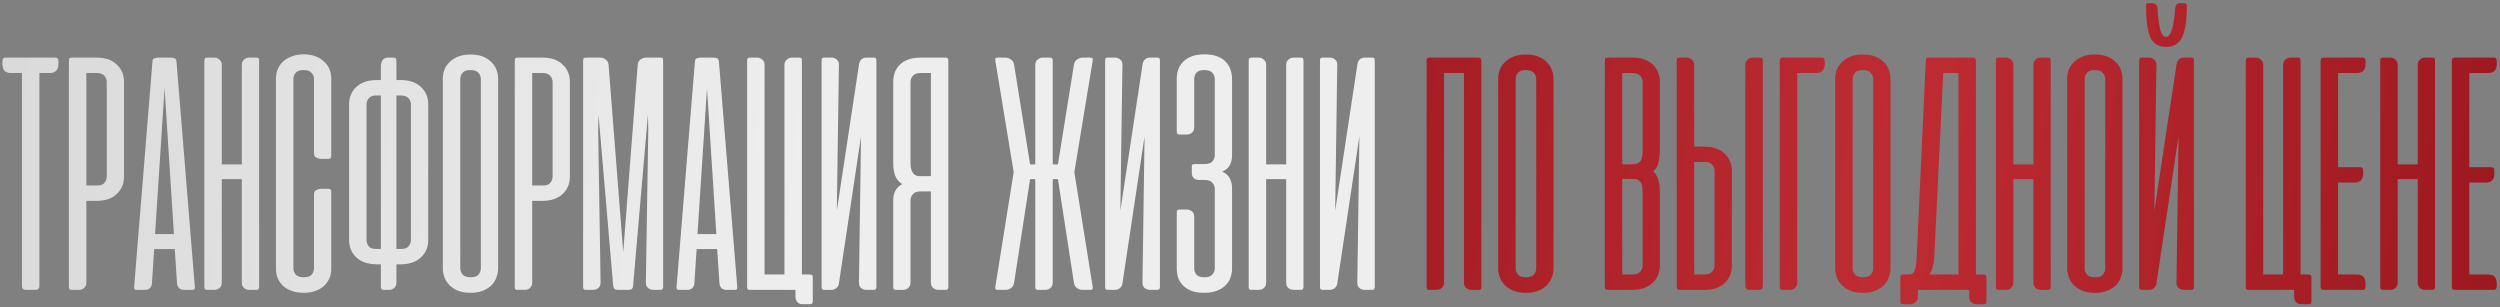
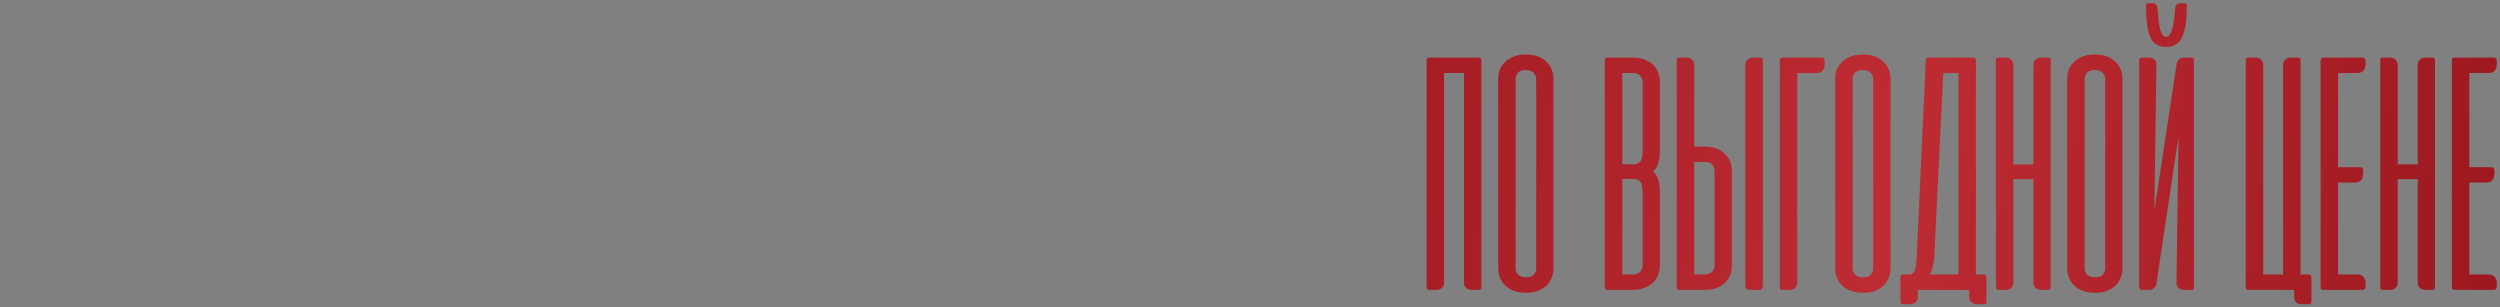
<svg xmlns="http://www.w3.org/2000/svg" width="692" height="85" viewBox="0 0 692 85" fill="none">
  <rect x="0" y="0" width="692" height="85" fill="#808080" stroke="none" />
-   <path d="M15.355 15.947C15.898 15.947 16.169 16.281 16.169 16.951V17.716C16.169 18.546 15.961 19.168 15.547 19.582C15.164 19.997 14.606 20.204 13.872 20.204H10.907V79.09C10.907 79.855 10.54 80.238 9.806 80.238H7.223C6.458 80.238 6.075 79.855 6.075 79.09V20.204H2.966C2.232 20.204 1.658 19.997 1.244 19.582C0.861 19.168 0.67 18.546 0.67 17.716V16.951C0.67 16.281 0.941 15.947 1.483 15.947H15.355ZM23.9 55.603V78.277C23.9 78.851 23.693 79.329 23.278 79.712C22.864 80.063 22.385 80.238 21.843 80.238H19.93C19.579 80.238 19.34 80.174 19.212 80.047C19.116 79.919 19.069 79.68 19.069 79.329V16.855C19.069 16.505 19.116 16.265 19.212 16.138C19.34 16.01 19.579 15.947 19.93 15.947H26.77C29.162 15.947 31.012 16.584 32.319 17.86C33.658 19.104 34.328 20.698 34.328 22.644V48.906C34.328 50.851 33.643 52.461 32.271 53.737C30.932 54.981 29.066 55.603 26.674 55.603H23.9ZM26.962 51.345C27.886 51.345 28.54 51.09 28.923 50.58C29.337 50.069 29.545 49.495 29.545 48.858V22.692C29.545 22.054 29.321 21.48 28.875 20.969C28.428 20.459 27.695 20.204 26.674 20.204H23.9V51.345H26.962ZM53.923 79.329C53.955 79.68 53.923 79.919 53.827 80.047C53.732 80.174 53.508 80.238 53.158 80.238H50.957C50.415 80.238 49.953 80.079 49.57 79.76C49.219 79.409 49.028 78.947 48.996 78.372L48.374 68.949H42.682L42.06 78.372C42.028 78.947 41.837 79.409 41.486 79.76C41.135 80.079 40.688 80.238 40.146 80.238H37.898C37.547 80.238 37.324 80.174 37.228 80.047C37.133 79.919 37.101 79.68 37.133 79.329L42.203 17.047C42.235 16.537 42.41 16.234 42.729 16.138C43.08 16.01 43.479 15.947 43.925 15.947H47.178C47.72 15.947 48.119 16.01 48.374 16.138C48.629 16.265 48.789 16.569 48.852 17.047L53.923 79.329ZM42.921 64.787H48.135L45.552 24.461L42.921 64.787ZM71.724 79.377C71.724 79.664 71.66 79.887 71.533 80.047C71.437 80.174 71.214 80.238 70.863 80.238H69.045C68.439 80.238 67.929 80.063 67.514 79.712C67.132 79.361 66.94 78.867 66.94 78.229V49.575H61.391V78.229C61.391 78.867 61.184 79.361 60.77 79.712C60.387 80.063 59.892 80.238 59.287 80.238H57.421C57.07 80.238 56.831 80.174 56.703 80.047C56.608 79.887 56.56 79.664 56.56 79.377V16.808C56.56 16.489 56.608 16.265 56.703 16.138C56.799 16.01 57.038 15.947 57.421 15.947H59.334C59.877 15.947 60.355 16.138 60.77 16.521C61.184 16.871 61.391 17.334 61.391 17.908V45.509H66.94V17.908C66.94 17.334 67.132 16.871 67.514 16.521C67.929 16.138 68.423 15.947 68.997 15.947H70.911C71.261 15.947 71.485 16.01 71.58 16.138C71.676 16.265 71.724 16.489 71.724 16.808V79.377ZM84.09 15.038C85.269 15.038 86.322 15.213 87.247 15.564C88.203 15.915 89.001 16.393 89.638 16.999C90.308 17.573 90.818 18.275 91.169 19.104C91.52 19.901 91.695 20.778 91.695 21.735V43.309C91.695 43.755 91.424 43.978 90.882 43.978H88.873C88.49 43.978 88.06 43.867 87.582 43.644C87.135 43.42 86.912 43.006 86.912 42.4V21.878C86.912 21.24 86.689 20.666 86.242 20.156C85.796 19.646 85.062 19.391 84.042 19.391C83.021 19.391 82.288 19.646 81.841 20.156C81.427 20.666 81.219 21.24 81.219 21.878V74.306C81.219 74.944 81.443 75.518 81.889 76.028C82.335 76.507 83.069 76.746 84.09 76.746C85.174 76.746 85.907 76.491 86.29 75.981C86.704 75.439 86.912 74.88 86.912 74.306V53.833C86.912 53.227 87.135 52.812 87.582 52.589C88.06 52.366 88.49 52.254 88.873 52.254H90.834C91.408 52.254 91.695 52.477 91.695 52.924V74.402C91.695 76.316 91.01 77.91 89.638 79.186C88.267 80.429 86.386 81.051 83.994 81.051C82.814 81.051 81.746 80.876 80.789 80.525C79.864 80.206 79.067 79.76 78.397 79.186C77.759 78.58 77.265 77.878 76.914 77.081C76.563 76.252 76.388 75.359 76.388 74.402V21.735C76.388 20.778 76.563 19.901 76.914 19.104C77.265 18.275 77.775 17.557 78.445 16.951C79.115 16.345 79.928 15.883 80.885 15.564C81.841 15.213 82.91 15.038 84.09 15.038ZM105.424 73.158H104.324C101.932 73.158 100.051 72.537 98.68 71.293C97.308 70.017 96.623 68.407 96.623 66.461V28.862C96.623 26.917 97.292 25.322 98.632 24.079C99.971 22.803 101.837 22.165 104.228 22.165H105.424V18.53C105.424 16.808 106.11 15.947 107.481 15.947H108.869C109.219 15.947 109.443 16.01 109.538 16.138C109.666 16.265 109.73 16.505 109.73 16.855V22.165H110.925C113.317 22.165 115.183 22.803 116.522 24.079C117.862 25.322 118.531 26.917 118.531 28.862V66.461C118.531 68.407 117.846 70.017 116.474 71.293C115.103 72.537 113.222 73.158 110.83 73.158H109.73V78.277C109.73 78.851 109.522 79.329 109.108 79.712C108.693 80.063 108.215 80.238 107.673 80.238H106.333C105.982 80.238 105.743 80.174 105.616 80.047C105.488 79.919 105.424 79.68 105.424 79.329V73.158ZM109.73 26.423V68.901H111.165C112.089 68.901 112.743 68.646 113.126 68.136C113.54 67.625 113.748 67.051 113.748 66.413V28.91C113.748 28.272 113.525 27.698 113.078 27.188C112.632 26.678 111.898 26.423 110.878 26.423H109.73ZM104.276 26.423C103.256 26.423 102.522 26.678 102.076 27.188C101.661 27.698 101.454 28.272 101.454 28.91V66.413C101.454 67.051 101.645 67.625 102.028 68.136C102.411 68.646 103.064 68.901 103.989 68.901H105.424V26.423H104.276ZM122.573 21.783C122.573 20.922 122.717 20.092 123.004 19.295C123.323 18.498 123.801 17.796 124.439 17.19C125.077 16.552 125.874 16.042 126.831 15.66C127.788 15.277 128.92 15.086 130.227 15.086C131.567 15.086 132.715 15.277 133.671 15.66C134.628 16.042 135.409 16.552 136.015 17.19C136.653 17.796 137.116 18.498 137.403 19.295C137.722 20.092 137.881 20.922 137.881 21.783V74.354C137.881 75.088 137.737 75.853 137.45 76.65C137.195 77.448 136.765 78.181 136.159 78.851C135.553 79.489 134.756 80.015 133.767 80.429C132.81 80.844 131.63 81.051 130.227 81.051C128.856 81.051 127.676 80.844 126.687 80.429C125.731 80.015 124.949 79.489 124.343 78.851C123.737 78.213 123.291 77.495 123.004 76.698C122.717 75.901 122.573 75.12 122.573 74.354V21.783ZM127.405 74.259C127.405 74.928 127.628 75.518 128.075 76.028C128.521 76.507 129.255 76.746 130.275 76.746C131.296 76.746 132.013 76.507 132.428 76.028C132.874 75.518 133.097 74.928 133.097 74.259V21.878C133.097 21.24 132.874 20.666 132.428 20.156C131.981 19.646 131.248 19.391 130.227 19.391C129.175 19.391 128.441 19.646 128.027 20.156C127.612 20.666 127.405 21.24 127.405 21.878V74.259ZM147.317 55.603V78.277C147.317 78.851 147.109 79.329 146.695 79.712C146.28 80.063 145.802 80.238 145.26 80.238H143.346C142.995 80.238 142.756 80.174 142.629 80.047C142.533 79.919 142.485 79.68 142.485 79.329V16.855C142.485 16.505 142.533 16.265 142.629 16.138C142.756 16.01 142.995 15.947 143.346 15.947H150.187C152.579 15.947 154.428 16.584 155.736 17.86C157.075 19.104 157.745 20.698 157.745 22.644V48.906C157.745 50.851 157.059 52.461 155.688 53.737C154.348 54.981 152.483 55.603 150.091 55.603H147.317ZM150.378 51.345C151.303 51.345 151.957 51.09 152.339 50.58C152.754 50.069 152.961 49.495 152.961 48.858V22.692C152.961 22.054 152.738 21.48 152.292 20.969C151.845 20.459 151.112 20.204 150.091 20.204H147.317V51.345H150.378ZM165.668 31.732L165.572 35.751L166.242 78.229C166.242 78.867 166.034 79.361 165.62 79.712C165.237 80.063 164.743 80.238 164.137 80.238H162.271C161.921 80.238 161.681 80.174 161.554 80.047C161.458 79.887 161.41 79.664 161.41 79.377V16.808C161.41 16.425 161.474 16.186 161.602 16.09C161.729 15.994 162.048 15.947 162.558 15.947H166.146C166.688 15.947 167.182 16.122 167.629 16.473C168.107 16.792 168.378 17.238 168.442 17.812L172.508 69.81L176.526 17.812C176.59 17.238 176.845 16.792 177.292 16.473C177.77 16.122 178.28 15.947 178.823 15.947H182.745C183.096 15.947 183.319 16.01 183.415 16.138C183.51 16.265 183.558 16.489 183.558 16.808V79.377C183.558 79.951 183.287 80.238 182.745 80.238H180.879C180.305 80.238 179.811 80.063 179.397 79.712C178.982 79.361 178.775 78.867 178.775 78.229L179.444 35.751L179.349 31.732L175.235 79.138C175.203 79.871 174.788 80.238 173.991 80.238H170.977C170.244 80.238 169.829 79.871 169.734 79.138L165.668 31.732ZM204.068 79.329C204.1 79.68 204.068 79.919 203.972 80.047C203.877 80.174 203.653 80.238 203.303 80.238H201.102C200.56 80.238 200.098 80.079 199.715 79.76C199.364 79.409 199.173 78.947 199.141 78.372L198.519 68.949H192.826L192.205 78.372C192.173 78.947 191.981 79.409 191.631 79.76C191.28 80.079 190.833 80.238 190.291 80.238H188.043C187.692 80.238 187.469 80.174 187.373 80.047C187.278 79.919 187.246 79.68 187.278 79.329L192.348 17.047C192.38 16.537 192.555 16.234 192.874 16.138C193.225 16.01 193.624 15.947 194.07 15.947H197.323C197.865 15.947 198.264 16.01 198.519 16.138C198.774 16.265 198.934 16.569 198.997 17.047L204.068 79.329ZM193.066 64.787H198.28L195.697 24.461L193.066 64.787ZM206.801 79.329V16.951C206.801 16.6 206.848 16.345 206.944 16.186C207.072 16.026 207.311 15.947 207.662 15.947H209.527C210.101 15.947 210.596 16.138 211.01 16.521C211.425 16.871 211.632 17.334 211.632 17.908V75.981H217.133V17.908C217.133 17.334 217.34 16.871 217.755 16.521C218.17 16.138 218.664 15.947 219.238 15.947H221.151C221.502 15.947 221.725 16.01 221.821 16.138C221.917 16.265 221.965 16.489 221.965 16.808V75.981H224.117C224.5 75.981 224.739 76.06 224.835 76.22C224.93 76.347 224.978 76.587 224.978 76.937V83.347C224.978 83.666 224.914 83.889 224.787 84.017C224.691 84.145 224.468 84.208 224.117 84.208H222.204C221.566 84.208 221.072 84.017 220.721 83.634C220.37 83.252 220.195 82.741 220.195 82.104V80.238H207.662C207.311 80.238 207.072 80.174 206.944 80.047C206.848 79.919 206.801 79.68 206.801 79.329ZM227.424 79.377V16.808C227.424 16.489 227.472 16.265 227.567 16.138C227.663 16.01 227.886 15.947 228.237 15.947H230.15C230.724 15.947 231.219 16.138 231.633 16.521C232.048 16.871 232.239 17.334 232.207 17.908L231.633 58.329L237.804 17.669C237.9 17.158 238.123 16.744 238.474 16.425C238.825 16.106 239.271 15.947 239.813 15.947H241.727C242.109 15.947 242.349 16.01 242.444 16.138C242.54 16.265 242.588 16.489 242.588 16.808V79.377C242.588 79.664 242.524 79.887 242.396 80.047C242.301 80.174 242.078 80.238 241.727 80.238H239.861C239.255 80.238 238.745 80.063 238.33 79.712C237.948 79.361 237.756 78.867 237.756 78.229L238.33 37.76L232.207 78.468C232.144 79.01 231.904 79.441 231.49 79.76C231.107 80.079 230.645 80.238 230.103 80.238H228.285C227.934 80.238 227.695 80.174 227.567 80.047C227.472 79.887 227.424 79.664 227.424 79.377ZM247.246 79.329V55.459C247.246 54.438 247.437 53.562 247.82 52.828C248.203 52.063 248.84 51.441 249.733 50.962C248.808 50.356 248.155 49.575 247.772 48.618C247.421 47.63 247.246 46.466 247.246 45.127V22.644C247.246 21.814 247.373 21.001 247.628 20.204C247.915 19.375 248.346 18.657 248.92 18.051C249.526 17.414 250.307 16.903 251.264 16.521C252.253 16.138 253.433 15.947 254.804 15.947H261.644C261.995 15.947 262.218 16.01 262.314 16.138C262.442 16.265 262.505 16.505 262.505 16.855V79.329C262.505 79.68 262.442 79.919 262.314 80.047C262.218 80.174 261.995 80.238 261.644 80.238H259.779C259.205 80.238 258.71 80.063 258.296 79.712C257.881 79.329 257.674 78.851 257.674 78.277V52.972H254.9C253.879 52.972 253.146 53.227 252.699 53.737C252.253 54.247 252.029 54.821 252.029 55.459V78.277C252.029 78.851 251.822 79.329 251.408 79.712C250.993 80.063 250.515 80.238 249.972 80.238H248.107C247.756 80.238 247.517 80.174 247.389 80.047C247.294 79.919 247.246 79.68 247.246 79.329ZM257.674 20.204H254.9C253.879 20.204 253.146 20.459 252.699 20.969C252.253 21.48 252.029 22.054 252.029 22.692V44.983C252.029 45.429 252.061 45.892 252.125 46.37C252.189 46.817 252.316 47.215 252.508 47.566C252.699 47.917 252.954 48.204 253.273 48.427C253.624 48.65 254.07 48.762 254.613 48.762H257.674V20.204ZM280.683 78.372C280.587 78.947 280.3 79.409 279.822 79.76C279.344 80.079 278.833 80.238 278.291 80.238H276.234C275.884 80.238 275.66 80.174 275.565 80.047C275.469 79.919 275.453 79.68 275.517 79.329L280.587 47.662L275.517 16.855C275.453 16.505 275.469 16.265 275.565 16.138C275.66 16.01 275.884 15.947 276.234 15.947H278.291C278.833 15.947 279.344 16.122 279.822 16.473C280.3 16.792 280.587 17.238 280.683 17.812L285.132 45.509H286.567V17.908C286.567 17.334 286.774 16.871 287.189 16.521C287.603 16.138 288.082 15.947 288.624 15.947H290.537C290.888 15.947 291.111 16.01 291.207 16.138C291.335 16.265 291.398 16.505 291.398 16.855V45.509H292.833L297.282 17.812C297.378 17.238 297.665 16.792 298.143 16.473C298.622 16.122 299.132 15.947 299.674 15.947H301.731C302.082 15.947 302.305 16.01 302.401 16.138C302.496 16.265 302.512 16.505 302.448 16.855L297.378 47.662L302.448 79.329C302.512 79.68 302.496 79.919 302.401 80.047C302.305 80.174 302.082 80.238 301.731 80.238H299.674C299.132 80.238 298.622 80.079 298.143 79.76C297.665 79.409 297.378 78.947 297.282 78.372L292.833 49.575H291.398V78.277C291.398 78.851 291.191 79.329 290.776 79.712C290.362 80.063 289.868 80.238 289.294 80.238H287.428C287.077 80.238 286.838 80.174 286.71 80.047C286.615 79.919 286.567 79.68 286.567 79.329V49.575H285.132L280.683 78.372ZM305.905 79.377V16.808C305.905 16.489 305.952 16.265 306.048 16.138C306.144 16.01 306.367 15.947 306.718 15.947H308.631C309.205 15.947 309.7 16.138 310.114 16.521C310.529 16.871 310.72 17.334 310.688 17.908L310.114 58.329L316.285 17.669C316.381 17.158 316.604 16.744 316.955 16.425C317.305 16.106 317.752 15.947 318.294 15.947H320.207C320.59 15.947 320.829 16.01 320.925 16.138C321.021 16.265 321.069 16.489 321.069 16.808V79.377C321.069 79.664 321.005 79.887 320.877 80.047C320.782 80.174 320.558 80.238 320.207 80.238H318.342C317.736 80.238 317.226 80.063 316.811 79.712C316.428 79.361 316.237 78.867 316.237 78.229L316.811 37.76L310.688 78.468C310.624 79.01 310.385 79.441 309.971 79.76C309.588 80.079 309.126 80.238 308.583 80.238H306.766C306.415 80.238 306.176 80.174 306.048 80.047C305.952 79.887 305.905 79.664 305.905 79.377ZM331.802 49.814C331.26 49.814 330.797 49.639 330.414 49.288C330.064 48.906 329.888 48.443 329.888 47.901V46.227C329.888 45.876 329.936 45.653 330.032 45.557C330.159 45.461 330.399 45.413 330.749 45.413H333.428C334.449 45.413 335.166 45.174 335.581 44.696C336.027 44.186 336.25 43.612 336.25 42.974V21.878C336.25 21.24 336.027 20.666 335.581 20.156C335.134 19.646 334.401 19.391 333.38 19.391C332.328 19.391 331.594 19.63 331.18 20.108C330.765 20.587 330.558 21.193 330.558 21.926V35.32C330.558 35.862 330.351 36.325 329.936 36.707C329.553 37.058 329.075 37.234 328.501 37.234H326.588C326.237 37.234 325.998 37.17 325.87 37.042C325.774 36.915 325.727 36.707 325.727 36.42V21.783C325.727 20.922 325.854 20.092 326.109 19.295C326.396 18.498 326.843 17.78 327.449 17.142C328.055 16.505 328.852 15.994 329.84 15.612C330.829 15.229 332.025 15.038 333.428 15.038C334.831 15.038 336.011 15.229 336.968 15.612C337.957 15.994 338.738 16.505 339.312 17.142C339.918 17.78 340.348 18.498 340.604 19.295C340.891 20.092 341.034 20.922 341.034 21.783V43.069C341.034 44.026 340.827 44.903 340.412 45.7C340.029 46.466 339.328 47.072 338.307 47.518C339.328 47.965 340.029 48.587 340.412 49.384C340.827 50.181 341.034 51.09 341.034 52.111V74.45C341.034 75.215 340.891 75.997 340.604 76.794C340.348 77.559 339.918 78.261 339.312 78.899C338.706 79.536 337.909 80.047 336.92 80.429C335.963 80.844 334.768 81.051 333.332 81.051C331.834 81.051 330.59 80.844 329.601 80.429C328.645 80.015 327.879 79.489 327.305 78.851C326.731 78.213 326.317 77.511 326.061 76.746C325.838 75.949 325.727 75.183 325.727 74.45V58.855C325.727 58.505 325.774 58.281 325.87 58.186C325.998 58.058 326.237 57.994 326.588 57.994H328.501C329.043 57.994 329.522 58.17 329.936 58.52C330.351 58.871 330.558 59.35 330.558 59.956V74.306C330.558 74.976 330.765 75.55 331.18 76.028C331.626 76.507 332.376 76.746 333.428 76.746C334.449 76.746 335.166 76.491 335.581 75.981C336.027 75.47 336.25 74.912 336.25 74.306V52.254C336.25 51.616 336.027 51.058 335.581 50.58C335.134 50.069 334.401 49.814 333.38 49.814H331.802ZM360.802 79.377C360.802 79.664 360.738 79.887 360.611 80.047C360.515 80.174 360.292 80.238 359.941 80.238H358.123C357.517 80.238 357.007 80.063 356.593 79.712C356.21 79.361 356.019 78.867 356.019 78.229V49.575H350.47V78.229C350.47 78.867 350.262 79.361 349.848 79.712C349.465 80.063 348.971 80.238 348.365 80.238H346.499C346.148 80.238 345.909 80.174 345.782 80.047C345.686 79.887 345.638 79.664 345.638 79.377V16.808C345.638 16.489 345.686 16.265 345.782 16.138C345.877 16.01 346.117 15.947 346.499 15.947H348.413C348.955 15.947 349.433 16.138 349.848 16.521C350.262 16.871 350.47 17.334 350.47 17.908V45.509H356.019V17.908C356.019 17.334 356.21 16.871 356.593 16.521C357.007 16.138 357.502 15.947 358.076 15.947H359.989C360.34 15.947 360.563 16.01 360.659 16.138C360.754 16.265 360.802 16.489 360.802 16.808V79.377ZM365.371 79.377V16.808C365.371 16.489 365.418 16.265 365.514 16.138C365.61 16.01 365.833 15.947 366.184 15.947H368.097C368.671 15.947 369.166 16.138 369.58 16.521C369.995 16.871 370.186 17.334 370.154 17.908L369.58 58.329L375.751 17.669C375.847 17.158 376.07 16.744 376.421 16.425C376.771 16.106 377.218 15.947 377.76 15.947H379.673C380.056 15.947 380.295 16.01 380.391 16.138C380.487 16.265 380.535 16.489 380.535 16.808V79.377C380.535 79.664 380.471 79.887 380.343 80.047C380.247 80.174 380.024 80.238 379.673 80.238H377.808C377.202 80.238 376.692 80.063 376.277 79.712C375.894 79.361 375.703 78.867 375.703 78.229L376.277 37.76L370.154 78.468C370.09 79.01 369.851 79.441 369.437 79.76C369.054 80.079 368.591 80.238 368.049 80.238H366.232C365.881 80.238 365.642 80.174 365.514 80.047C365.418 79.887 365.371 79.664 365.371 79.377Z" fill="url(#paint0_linear_601_1312)" />
  <path d="M410.049 79.377C410.049 79.696 410.001 79.919 409.906 80.047C409.81 80.174 409.587 80.238 409.236 80.238H407.323C406.749 80.238 406.254 80.063 405.84 79.712C405.425 79.329 405.218 78.851 405.218 78.277V20.204H399.717V78.277C399.717 78.851 399.509 79.329 399.095 79.712C398.68 80.063 398.186 80.238 397.612 80.238H395.746C395.396 80.238 395.156 80.158 395.029 79.999C394.933 79.839 394.885 79.584 394.885 79.234V16.855C394.885 16.505 394.933 16.265 395.029 16.138C395.156 16.01 395.396 15.947 395.746 15.947H409.14C409.491 15.947 409.73 16.026 409.858 16.186C409.985 16.313 410.049 16.537 410.049 16.855V79.377ZM414.701 21.783C414.701 20.922 414.845 20.092 415.132 19.295C415.451 18.498 415.929 17.796 416.567 17.19C417.205 16.552 418.002 16.042 418.959 15.66C419.915 15.277 421.048 15.086 422.355 15.086C423.694 15.086 424.843 15.277 425.799 15.66C426.756 16.042 427.537 16.552 428.143 17.19C428.781 17.796 429.243 18.498 429.53 19.295C429.849 20.092 430.009 20.922 430.009 21.783V74.354C430.009 75.088 429.865 75.853 429.578 76.65C429.323 77.448 428.893 78.181 428.287 78.851C427.681 79.489 426.884 80.015 425.895 80.429C424.938 80.844 423.758 81.051 422.355 81.051C420.984 81.051 419.804 80.844 418.815 80.429C417.858 80.015 417.077 79.489 416.471 78.851C415.865 78.213 415.419 77.495 415.132 76.698C414.845 75.901 414.701 75.12 414.701 74.354V21.783ZM419.533 74.259C419.533 74.928 419.756 75.518 420.202 76.028C420.649 76.507 421.382 76.746 422.403 76.746C423.423 76.746 424.141 76.507 424.555 76.028C425.002 75.518 425.225 74.928 425.225 74.259V21.878C425.225 21.24 425.002 20.666 424.555 20.156C424.109 19.646 423.376 19.391 422.355 19.391C421.303 19.391 420.569 19.646 420.155 20.156C419.74 20.666 419.533 21.24 419.533 21.878V74.259ZM445.071 80.238C444.72 80.238 444.481 80.174 444.354 80.047C444.258 79.919 444.21 79.68 444.21 79.329V16.855C444.21 16.505 444.258 16.265 444.354 16.138C444.481 16.01 444.72 15.947 445.071 15.947H451.912C453.379 15.947 454.59 16.17 455.547 16.616C456.536 17.031 457.317 17.573 457.891 18.243C458.465 18.912 458.864 19.646 459.087 20.443C459.342 21.209 459.47 21.942 459.47 22.644V40.439C459.47 41.14 459.454 41.826 459.422 42.495C459.39 43.165 459.31 43.819 459.183 44.457C459.087 45.063 458.912 45.621 458.657 46.131C458.401 46.641 458.035 47.088 457.556 47.471C458.035 47.853 458.401 48.3 458.657 48.81C458.912 49.288 459.087 49.814 459.183 50.388C459.31 50.931 459.39 51.505 459.422 52.111C459.454 52.717 459.47 53.306 459.47 53.88V73.541C459.47 74.211 459.342 74.944 459.087 75.742C458.864 76.507 458.449 77.224 457.843 77.894C457.269 78.564 456.472 79.122 455.451 79.568C454.463 80.015 453.203 80.238 451.672 80.238H445.071ZM449.041 49.527V75.981H451.816C452.836 75.981 453.57 75.725 454.016 75.215C454.463 74.705 454.686 74.131 454.686 73.493V53.928C454.686 53.482 454.67 53.004 454.638 52.493C454.638 51.951 454.559 51.473 454.399 51.058C454.272 50.612 454.016 50.245 453.634 49.958C453.283 49.671 452.773 49.527 452.103 49.527H449.041ZM449.041 20.204V45.461H452.103C452.773 45.461 453.283 45.318 453.634 45.031C454.016 44.744 454.272 44.393 454.399 43.978C454.559 43.532 454.638 43.054 454.638 42.543C454.67 42.001 454.686 41.507 454.686 41.06V22.692C454.686 22.054 454.463 21.48 454.016 20.969C453.57 20.459 452.836 20.204 451.816 20.204H449.041ZM468.953 40.582H471.728C474.119 40.582 475.985 41.22 477.324 42.495C478.696 43.739 479.381 45.334 479.381 47.279V73.541C479.381 75.486 478.712 77.097 477.372 78.372C476.065 79.616 474.215 80.238 471.823 80.238H464.983C464.632 80.238 464.393 80.174 464.265 80.047C464.17 79.919 464.122 79.68 464.122 79.329V16.855C464.122 16.505 464.17 16.265 464.265 16.138C464.393 16.01 464.632 15.947 464.983 15.947H466.896C467.438 15.947 467.917 16.138 468.331 16.521C468.746 16.871 468.953 17.334 468.953 17.908V40.582ZM472.015 44.84H468.953V75.981H471.728C472.748 75.981 473.482 75.725 473.928 75.215C474.375 74.705 474.598 74.131 474.598 73.493V47.327C474.598 46.689 474.391 46.115 473.976 45.605C473.593 45.095 472.939 44.84 472.015 44.84ZM487.944 79.042V16.808C487.944 16.489 487.88 16.265 487.753 16.138C487.657 16.01 487.434 15.947 487.083 15.947H485.17C484.627 15.947 484.149 16.138 483.734 16.521C483.32 16.871 483.113 17.334 483.113 17.908V79.042C483.113 79.839 483.495 80.238 484.261 80.238H486.796C487.561 80.238 487.944 79.839 487.944 79.042ZM492.644 79.329V16.903C492.644 16.552 492.692 16.313 492.787 16.186C492.883 16.026 493.106 15.947 493.457 15.947H504.268C504.81 15.947 505.081 16.281 505.081 16.951V17.716C505.081 18.546 504.874 19.168 504.459 19.582C504.077 19.997 503.519 20.204 502.785 20.204H497.475V78.277C497.475 78.851 497.268 79.329 496.853 79.712C496.439 80.063 495.961 80.238 495.418 80.238H493.505C493.154 80.238 492.915 80.174 492.787 80.047C492.692 79.919 492.644 79.68 492.644 79.329ZM507.981 21.783C507.981 20.922 508.125 20.092 508.412 19.295C508.731 18.498 509.209 17.796 509.847 17.19C510.485 16.552 511.282 16.042 512.239 15.66C513.195 15.277 514.328 15.086 515.635 15.086C516.974 15.086 518.122 15.277 519.079 15.66C520.036 16.042 520.817 16.552 521.423 17.19C522.061 17.796 522.523 18.498 522.81 19.295C523.129 20.092 523.289 20.922 523.289 21.783V74.354C523.289 75.088 523.145 75.853 522.858 76.65C522.603 77.448 522.173 78.181 521.567 78.851C520.961 79.489 520.163 80.015 519.175 80.429C518.218 80.844 517.038 81.051 515.635 81.051C514.264 81.051 513.084 80.844 512.095 80.429C511.138 80.015 510.357 79.489 509.751 78.851C509.145 78.213 508.699 77.495 508.412 76.698C508.125 75.901 507.981 75.12 507.981 74.354V21.783ZM512.813 74.259C512.813 74.928 513.036 75.518 513.482 76.028C513.929 76.507 514.662 76.746 515.683 76.746C516.703 76.746 517.421 76.507 517.835 76.028C518.282 75.518 518.505 74.928 518.505 74.259V21.878C518.505 21.24 518.282 20.666 517.835 20.156C517.389 19.646 516.656 19.391 515.635 19.391C514.583 19.391 513.849 19.646 513.435 20.156C513.02 20.666 512.813 21.24 512.813 21.878V74.259ZM549.85 83.347C549.85 83.698 549.802 83.921 549.706 84.017C549.61 84.145 549.387 84.208 549.036 84.208H547.123C546.581 84.208 546.103 84.033 545.688 83.682C545.273 83.331 545.066 82.853 545.066 82.247V80.238H544.157H543.966H530.859V82.295C530.859 82.837 530.652 83.284 530.237 83.634C529.822 84.017 529.344 84.208 528.802 84.208H526.888C526.538 84.208 526.298 84.129 526.171 83.969C526.075 83.81 526.027 83.555 526.027 83.204V76.889C526.027 76.539 526.075 76.299 526.171 76.172C526.298 76.044 526.538 75.981 526.888 75.981H526.984H527.271H528.132C528.515 75.981 528.85 75.933 529.137 75.837C529.424 75.71 529.663 75.486 529.854 75.167C530.046 74.817 530.189 74.338 530.285 73.732C530.38 73.126 530.46 72.345 530.524 71.388L533.059 16.855C533.059 16.505 533.107 16.265 533.203 16.138C533.33 16.01 533.57 15.947 533.92 15.947H546.023C546.374 15.947 546.613 16.026 546.74 16.186C546.868 16.313 546.932 16.537 546.932 16.855V75.981H548.989C549.339 75.981 549.563 76.06 549.658 76.22C549.786 76.347 549.85 76.571 549.85 76.889V83.347ZM535.403 71.149C535.339 72.17 535.196 73.094 534.973 73.924C534.781 74.721 534.478 75.407 534.064 75.981H542.1V20.204H537.891L535.403 71.149ZM567.633 79.377C567.633 79.664 567.569 79.887 567.441 80.047C567.346 80.174 567.122 80.238 566.772 80.238H564.954C564.348 80.238 563.838 80.063 563.423 79.712C563.04 79.361 562.849 78.867 562.849 78.229V49.575H557.3V78.229C557.3 78.867 557.093 79.361 556.678 79.712C556.296 80.063 555.801 80.238 555.195 80.238H553.33C552.979 80.238 552.74 80.174 552.612 80.047C552.517 79.887 552.469 79.664 552.469 79.377V16.808C552.469 16.489 552.517 16.265 552.612 16.138C552.708 16.01 552.947 15.947 553.33 15.947H555.243C555.785 15.947 556.264 16.138 556.678 16.521C557.093 16.871 557.3 17.334 557.3 17.908V45.509H562.849V17.908C562.849 17.334 563.04 16.871 563.423 16.521C563.838 16.138 564.332 15.947 564.906 15.947H566.819C567.17 15.947 567.393 16.01 567.489 16.138C567.585 16.265 567.633 16.489 567.633 16.808V79.377ZM572.201 21.783C572.201 20.922 572.344 20.092 572.631 19.295C572.95 18.498 573.429 17.796 574.067 17.19C574.704 16.552 575.502 16.042 576.458 15.66C577.415 15.277 578.547 15.086 579.855 15.086C581.194 15.086 582.342 15.277 583.299 15.66C584.256 16.042 585.037 16.552 585.643 17.19C586.281 17.796 586.743 18.498 587.03 19.295C587.349 20.092 587.508 20.922 587.508 21.783V74.354C587.508 75.088 587.365 75.853 587.078 76.65C586.823 77.448 586.392 78.181 585.786 78.851C585.18 79.489 584.383 80.015 583.395 80.429C582.438 80.844 581.258 81.051 579.855 81.051C578.483 81.051 577.303 80.844 576.315 80.429C575.358 80.015 574.577 79.489 573.971 78.851C573.365 78.213 572.919 77.495 572.631 76.698C572.344 75.901 572.201 75.12 572.201 74.354V21.783ZM577.032 74.259C577.032 74.928 577.256 75.518 577.702 76.028C578.149 76.507 578.882 76.746 579.903 76.746C580.923 76.746 581.641 76.507 582.055 76.028C582.502 75.518 582.725 74.928 582.725 74.259V21.878C582.725 21.24 582.502 20.666 582.055 20.156C581.609 19.646 580.875 19.391 579.855 19.391C578.802 19.391 578.069 19.646 577.654 20.156C577.24 20.666 577.032 21.24 577.032 21.878V74.259ZM592.113 79.377V16.808C592.113 16.489 592.16 16.265 592.256 16.138C592.352 16.01 592.575 15.947 592.926 15.947H594.839C595.413 15.947 595.908 16.138 596.322 16.521C596.737 16.871 596.928 17.334 596.896 17.908L596.322 58.329L602.493 17.669C602.589 17.158 602.812 16.744 603.163 16.425C603.514 16.106 603.96 15.947 604.502 15.947H606.416C606.798 15.947 607.037 16.01 607.133 16.138C607.229 16.265 607.277 16.489 607.277 16.808V79.377C607.277 79.664 607.213 79.887 607.085 80.047C606.99 80.174 606.766 80.238 606.416 80.238H604.55C603.944 80.238 603.434 80.063 603.019 79.712C602.637 79.361 602.445 78.867 602.445 78.229L603.019 37.76L596.896 78.468C596.832 79.01 596.593 79.441 596.179 79.76C595.796 80.079 595.334 80.238 594.791 80.238H592.974C592.623 80.238 592.384 80.174 592.256 80.047C592.16 79.887 592.113 79.664 592.113 79.377ZM605.315 1.5C605.315 1.309 605.252 1.165 605.124 1.07C605.028 0.942 604.901 0.878 604.741 0.878H603.45C603.163 0.878 602.876 0.974 602.589 1.165C602.334 1.357 602.174 1.692 602.11 2.17C601.728 7.527 600.899 10.206 599.623 10.206C598.858 10.206 598.299 9.537 597.949 8.197C597.598 6.858 597.343 4.817 597.183 2.074C597.119 1.628 596.944 1.325 596.657 1.165C596.402 0.974 596.147 0.878 595.892 0.878H594.6C594.409 0.878 594.265 0.942 594.17 1.07C594.074 1.197 594.026 1.341 594.026 1.5C594.026 5.486 594.409 8.404 595.174 10.254C595.971 12.072 597.454 12.981 599.623 12.981C601.696 12.981 603.163 12.072 604.024 10.254C604.885 8.436 605.315 5.518 605.315 1.5ZM621.627 79.329V16.951C621.627 16.6 621.675 16.345 621.771 16.186C621.898 16.026 622.138 15.947 622.488 15.947H624.354C624.928 15.947 625.422 16.138 625.837 16.521C626.252 16.871 626.459 17.334 626.459 17.908V75.981H631.96V17.908C631.96 17.334 632.167 16.871 632.582 16.521C632.996 16.138 633.491 15.947 634.065 15.947H635.978C636.329 15.947 636.552 16.01 636.648 16.138C636.744 16.265 636.791 16.489 636.791 16.808V75.981H638.944C639.327 75.981 639.566 76.06 639.662 76.22C639.757 76.347 639.805 76.587 639.805 76.937V83.347C639.805 83.666 639.741 83.889 639.614 84.017C639.518 84.145 639.295 84.208 638.944 84.208H637.031C636.393 84.208 635.898 84.017 635.548 83.634C635.197 83.252 635.021 82.741 635.021 82.104V80.238H622.488C622.138 80.238 621.898 80.174 621.771 80.047C621.675 79.919 621.627 79.68 621.627 79.329ZM653.97 15.947C654.513 15.947 654.784 16.281 654.784 16.951V17.716C654.784 18.546 654.576 19.168 654.162 19.582C653.779 19.997 653.221 20.204 652.488 20.204H647.178V46.275H653.253C653.827 46.275 654.114 46.609 654.114 47.279V48.044C654.114 49.703 653.333 50.532 651.77 50.532H647.178V75.981H652.488C653.221 75.981 653.779 76.188 654.162 76.603C654.576 77.017 654.784 77.639 654.784 78.468V79.234C654.784 79.903 654.513 80.238 653.97 80.238H643.59C643.048 80.238 642.697 80.19 642.538 80.094C642.41 79.967 642.346 79.712 642.346 79.329V16.855C642.346 16.505 642.394 16.265 642.49 16.138C642.617 16.01 642.857 15.947 643.207 15.947H653.97ZM674.008 79.377C674.008 79.664 673.944 79.887 673.816 80.047C673.721 80.174 673.497 80.238 673.147 80.238H671.329C670.723 80.238 670.213 80.063 669.798 79.712C669.415 79.361 669.224 78.867 669.224 78.229V49.575H663.675V78.229C663.675 78.867 663.468 79.361 663.053 79.712C662.671 80.063 662.176 80.238 661.57 80.238H659.705C659.354 80.238 659.115 80.174 658.987 80.047C658.892 79.887 658.844 79.664 658.844 79.377V16.808C658.844 16.489 658.892 16.265 658.987 16.138C659.083 16.01 659.322 15.947 659.705 15.947H661.618C662.16 15.947 662.639 16.138 663.053 16.521C663.468 16.871 663.675 17.334 663.675 17.908V45.509H669.224V17.908C669.224 17.334 669.415 16.871 669.798 16.521C670.213 16.138 670.707 15.947 671.281 15.947H673.194C673.545 15.947 673.769 16.01 673.864 16.138C673.96 16.265 674.008 16.489 674.008 16.808V79.377ZM690.296 15.947C690.838 15.947 691.109 16.281 691.109 16.951V17.716C691.109 18.546 690.902 19.168 690.487 19.582C690.104 19.997 689.546 20.204 688.813 20.204H683.503V46.275H689.578C690.152 46.275 690.439 46.609 690.439 47.279V48.044C690.439 49.703 689.658 50.532 688.095 50.532H683.503V75.981H688.813C689.546 75.981 690.104 76.188 690.487 76.603C690.902 77.017 691.109 77.639 691.109 78.468V79.234C691.109 79.903 690.838 80.238 690.296 80.238H679.915C679.373 80.238 679.022 80.19 678.863 80.094C678.735 79.967 678.672 79.712 678.672 79.329V16.855C678.672 16.505 678.72 16.265 678.815 16.138C678.943 16.01 679.182 15.947 679.533 15.947H690.296Z" fill="url(#paint1_linear_601_1312)" />
  <defs>
    <linearGradient id="paint0_linear_601_1312" x1="1.74841e-06" y1="42.749" x2="433.017" y2="84.613" gradientUnits="userSpaceOnUse">
      <stop stop-color="#DADADA" />
      <stop offset="0.516" stop-color="#EEEEEE" />
      <stop offset="1" stop-color="#EEEEEE" />
      <stop offset="1" stop-color="#DADADA" />
    </linearGradient>
    <linearGradient id="paint1_linear_601_1312" x1="259" y1="2" x2="768.953" y2="78.609" gradientUnits="userSpaceOnUse">
      <stop stop-color="#8D0F16" />
      <stop offset="0.521" stop-color="#BE2B33" />
      <stop offset="1" stop-color="#8D0F16" />
    </linearGradient>
  </defs>
</svg>